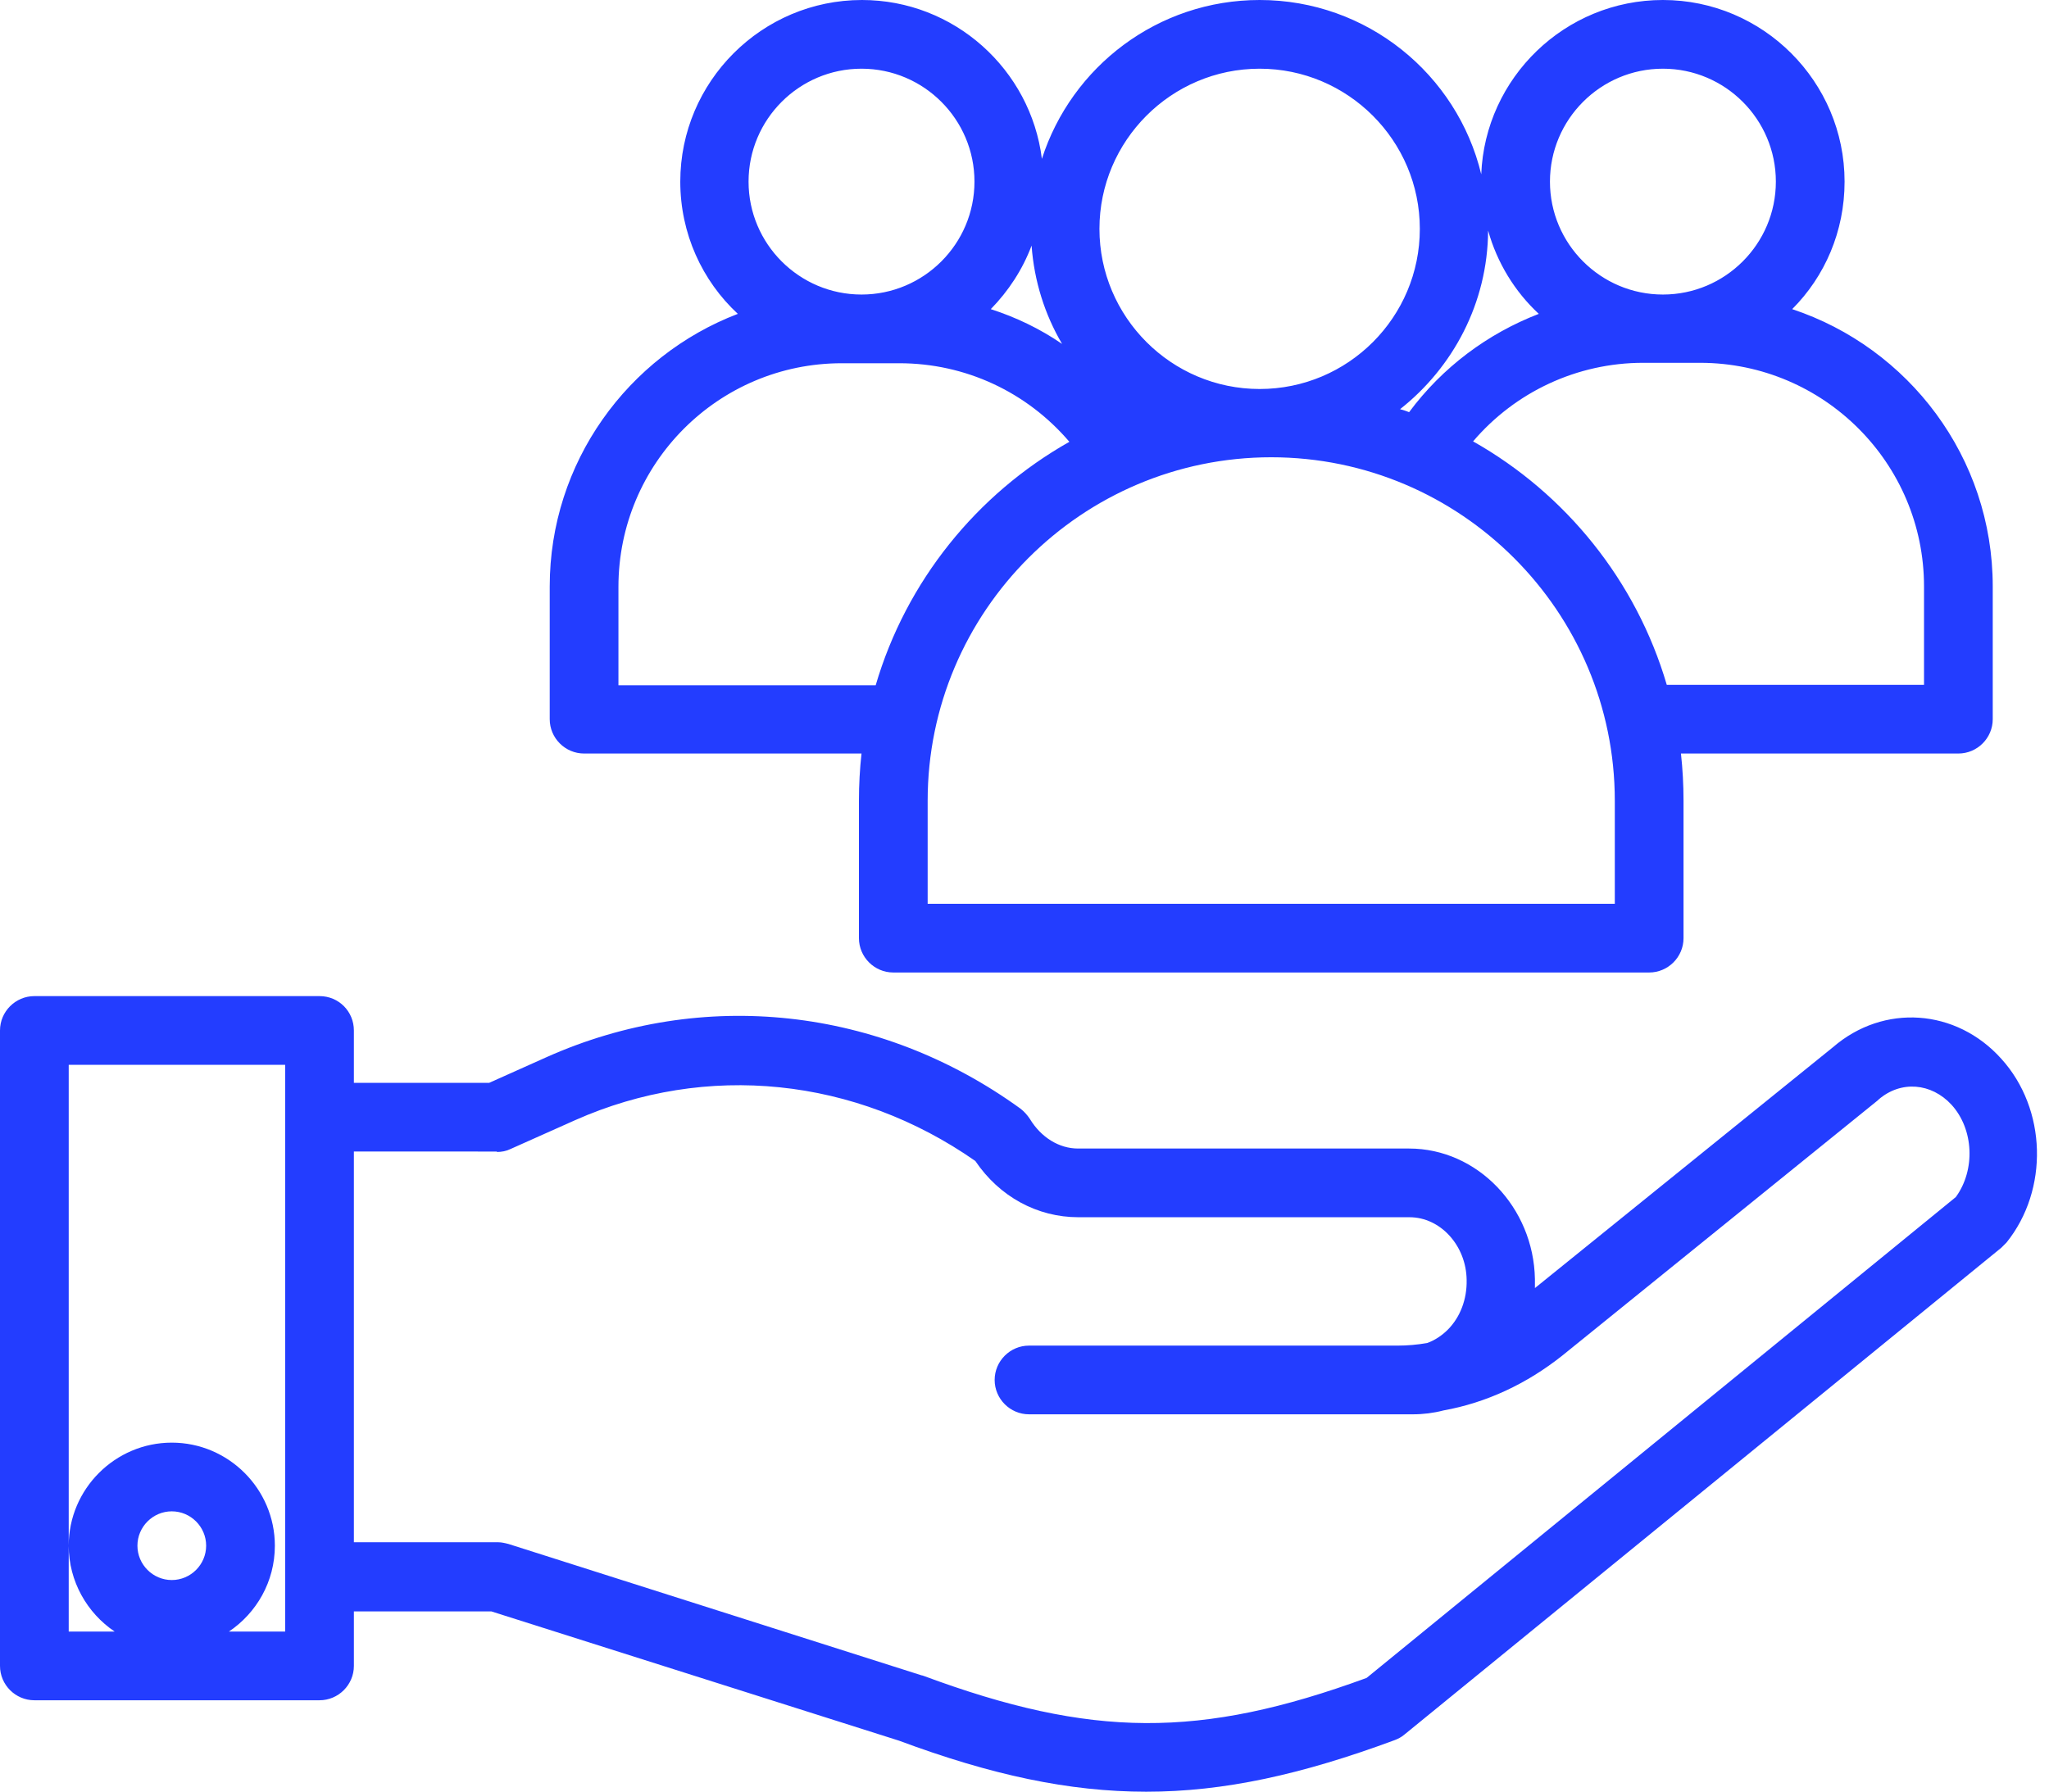
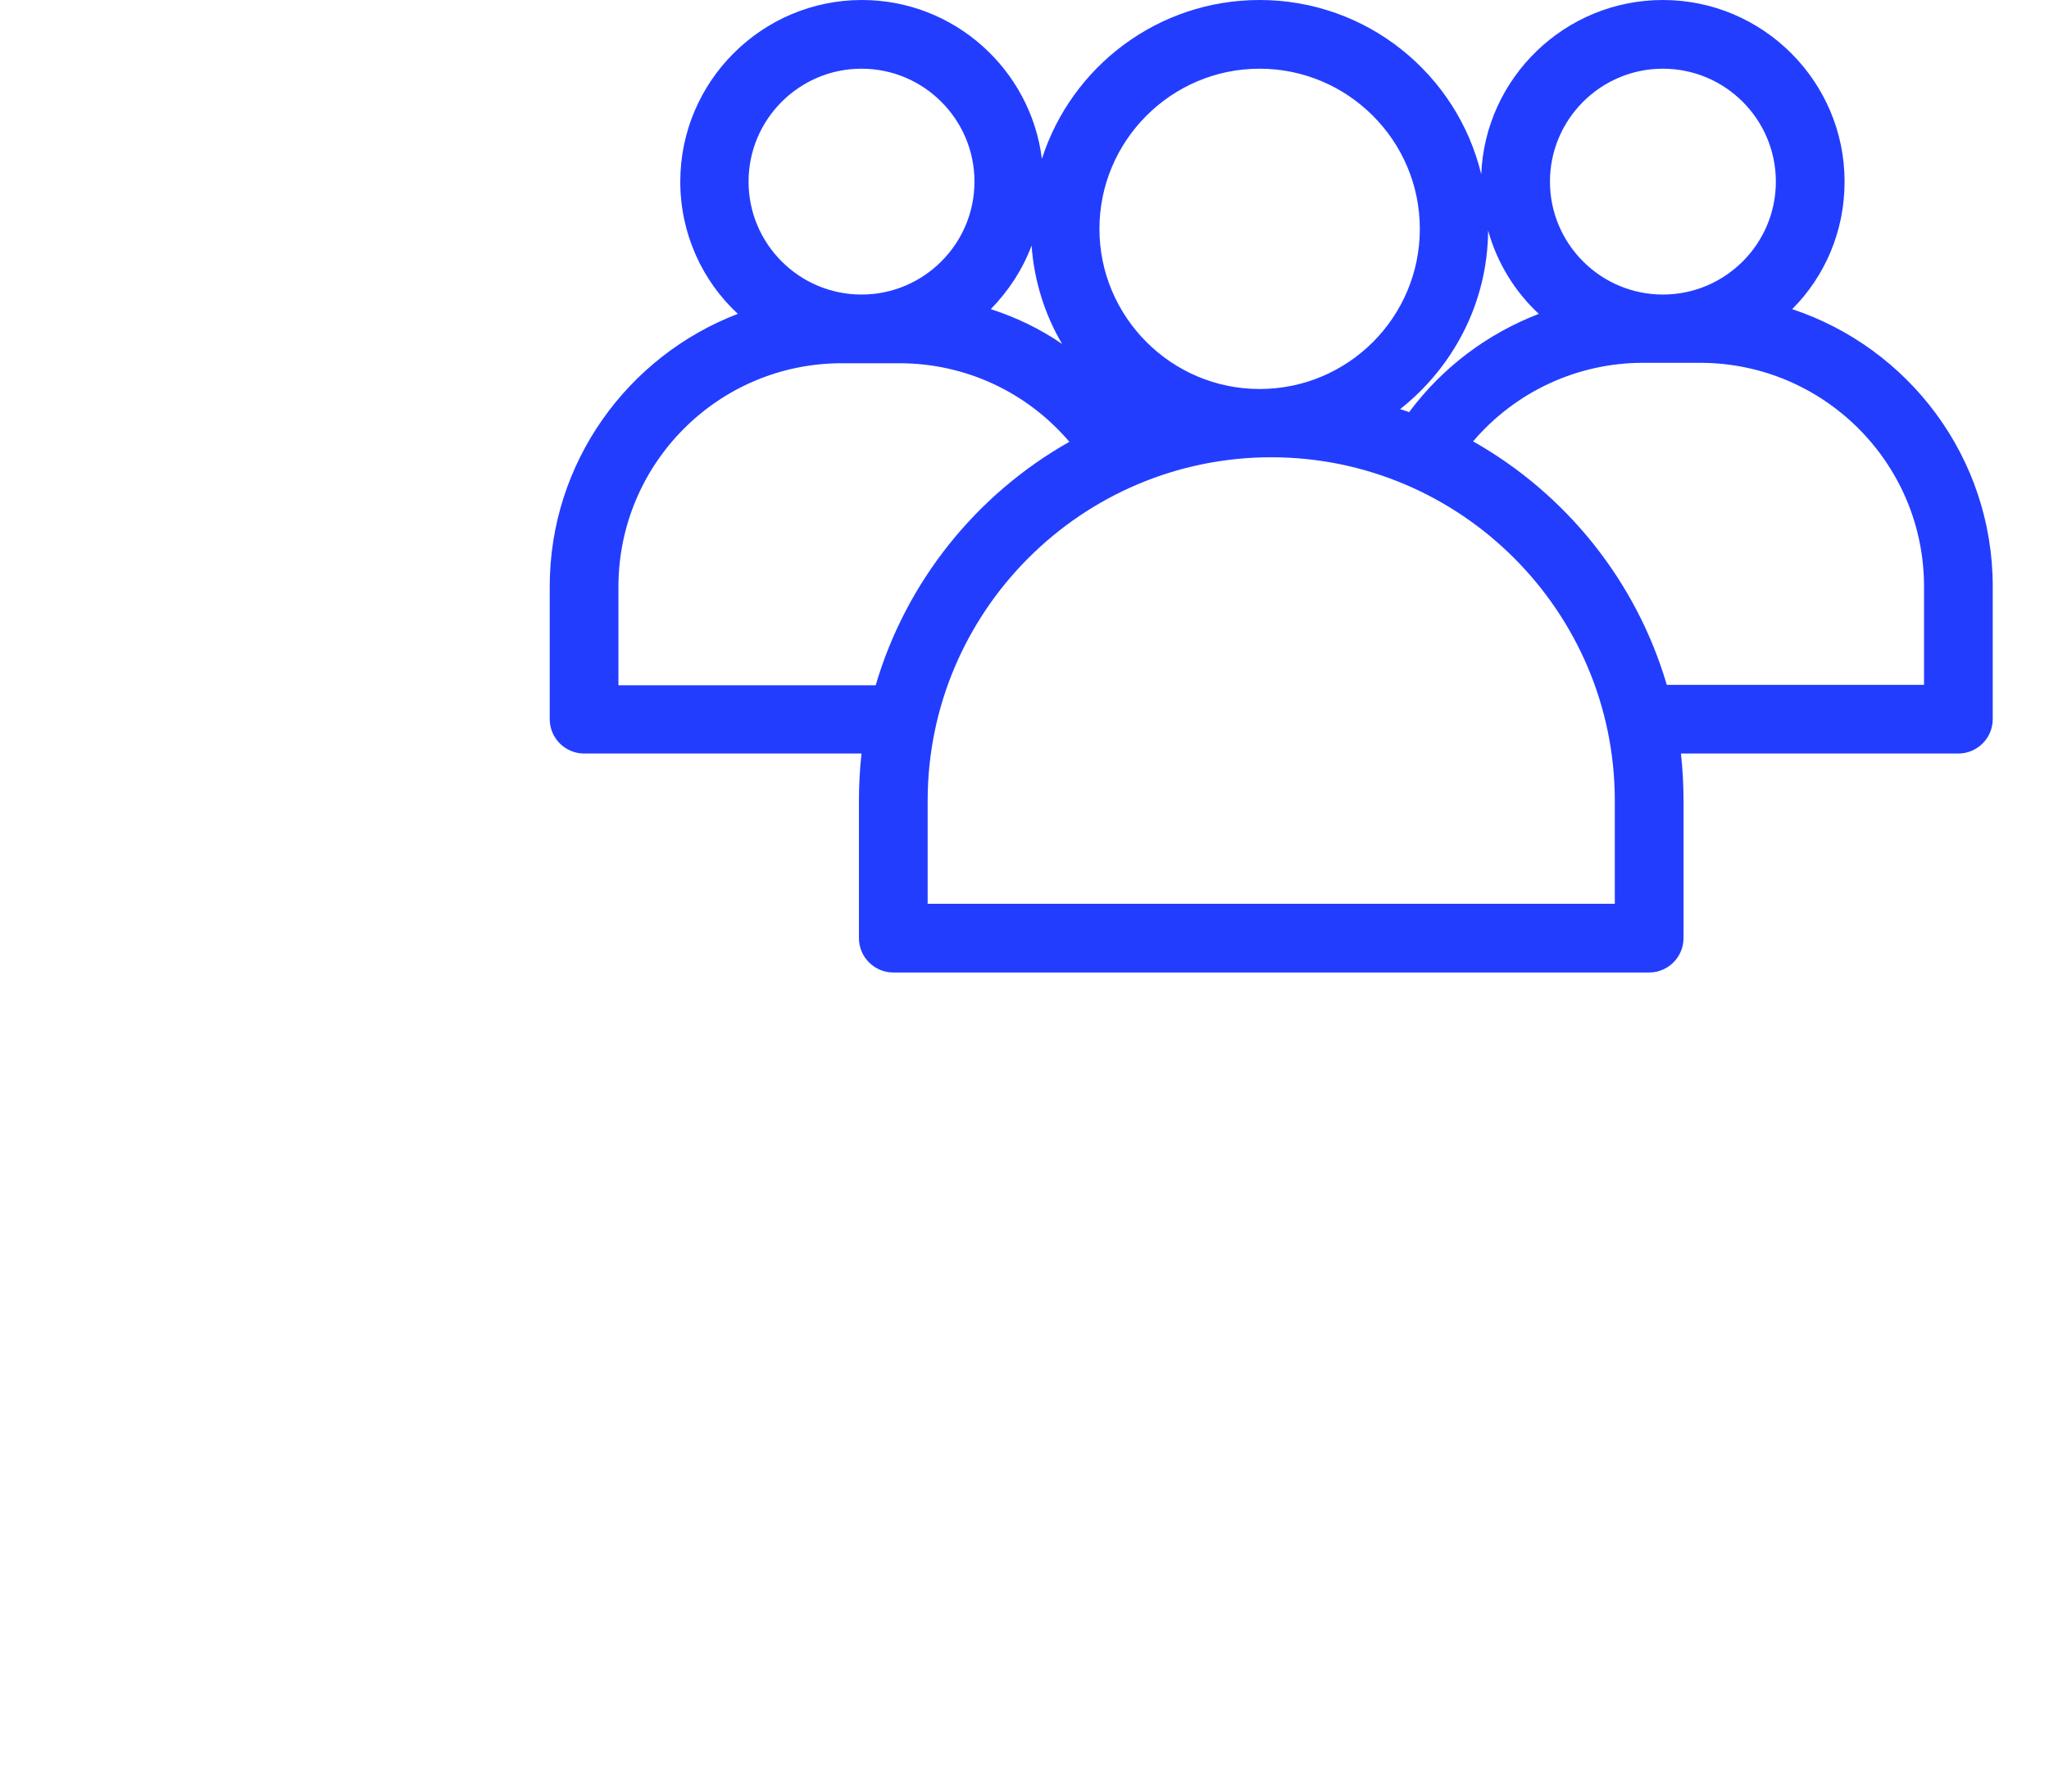
<svg xmlns="http://www.w3.org/2000/svg" fill="#233dff" height="417.3" preserveAspectRatio="xMidYMid meet" version="1" viewBox="16.0 72.0 477.1 417.3" width="477.1" zoomAndPan="magnify">
  <g id="change1_1">
-     <path d="M144,208.6v30.9c0,4.4,3.6,8,8,8h64.6c-0.4,3.6-0.6,7.3-0.6,11v32c0,4.4,3.6,8,8,8h176c4.4,0,8-3.6,8-8v-32 c0-3.7-0.2-7.4-0.6-11H472c4.4,0,8-3.6,8-8v-30.9c0-30.1-19.6-55.6-46.7-64.6c7.6-7.6,12.2-18.1,12.2-29.7 c0-23.3-19-42.3-42.3-42.3c-22.8,0-41.4,18.1-42.3,40.6C355.3,89.3,334.3,72,309.3,72c-23.7,0-43.8,15.5-50.7,37 c-2.6-20.8-20.4-37-41.9-37c-23.3,0-42.3,19-42.3,42.3c0,12.1,5.1,23.1,13.4,30.8C162.2,154.9,144,179.7,144,208.6z M464,208.6 v22.9h-59.9c-7.1-24.2-23.5-44.5-45.1-56.7c9.8-11.5,24.2-18.3,39.6-18.3H412C440.7,156.6,464,179.9,464,208.6z M403.2,88 c14.5,0,26.3,11.8,26.3,26.3c0,14.5-11.8,26.3-26.3,26.3c-14.5,0-26.3-11.8-26.3-26.3C376.9,99.8,388.7,88,403.2,88z M362.5,125.7 c2.1,7.5,6.2,14.2,11.8,19.4c-11.9,4.6-22.4,12.4-30.2,22.9c-0.7-0.3-1.4-0.5-2.1-0.7C354.3,157.6,362.4,142.6,362.5,125.7z M309.3,88c20.5,0,37.3,16.7,37.3,37.3s-16.7,37.3-37.3,37.3S272,145.8,272,125.3S288.7,88,309.3,88z M312,178.5 c44.1,0,80,35.9,80,80v24H232v-24C232,214.4,267.9,178.5,312,178.5z M256.2,129.2c0.6,8.3,3.1,16.1,7.1,22.9 c-5.1-3.5-10.7-6.2-16.6-8.1C250.8,139.8,254.1,134.8,256.2,129.2z M216.6,88c14.5,0,26.3,11.8,26.3,26.3 c0,14.5-11.8,26.3-26.3,26.3c-14.5,0-26.3-11.8-26.3-26.3C190.3,99.8,202.1,88,216.6,88z M212,156.6h13.4 c15.4,0,29.7,6.7,39.6,18.3c-21.6,12.2-38,32.5-45.1,56.7H160v-22.9C160,179.9,183.3,156.6,212,156.6z" />
-     <path d="M90.4,304H24c-4.4,0-8,3.6-8,8v148c0,4.4,3.6,8,8,8h66.4c4.4,0,8-3.6,8-8v-12.7h32l94.9,30.1c21.5,8,39.6,11.9,57.6,11.9 c18.1,0,36.2-4,57.8-12c0.8-0.3,1.6-0.7,2.3-1.3l139-113.4c0.4-0.4,0.8-0.8,1.2-1.2c9.9-12.3,9.4-31.1-1.2-42.8 c-10.5-11.7-27.4-12.9-39.2-2.7L373.4,372c0-0.7,0-1.4,0-2.1c-0.3-16.7-13.4-30.4-29.3-30.4h-77.1c-4.4,0-8.6-2.6-11.2-6.9 c-0.6-0.9-1.3-1.7-2.2-2.4c-32.7-23.7-74-28.2-110.3-12l-13.4,6H98.4V312C98.4,307.6,94.9,304,90.4,304z M56,440c-4.4,0-8-3.6-8-8 s3.6-8,8-8s8,3.6,8,8S60.4,440,56,440z M82.4,332.3v107V452H69.3c6.4-4.3,10.7-11.6,10.7-20c0-13.2-10.8-24-24-24s-24,10.8-24,24 c0,8.3,4.3,15.7,10.7,20H32v-20V320h50.4V332.3z M131.7,340.3c1.1,0,2.2-0.2,3.2-0.7l15-6.7c30.6-13.6,65.3-10,93.2,9.5 c5.6,8.3,14.4,13.1,24,13.1h77.1c7.2,0,13.2,6.6,13.3,14.6c0.1,4.5-1.5,8.7-4.4,11.6c-1.4,1.4-3.1,2.5-4.8,3.1 c-2.3,0.4-4.6,0.6-6.9,0.6h-85.8c-4.4,0-8,3.6-8,8s3.6,8,8,8h89.4c2.4,0,4.8-0.3,7.1-0.9c10-1.8,19.4-6.2,27.7-12.8l73.4-59.4 c0.1-0.1,0.1-0.1,0.2-0.2c5.2-4.5,12.3-3.9,17,1.2c5.2,5.7,5.6,15.2,1,21.5l-137.2,112c-38.8,14.2-64.1,14-103.2-0.5 c-0.1,0-0.2-0.1-0.4-0.1l-96.2-30.6c-0.8-0.2-1.6-0.4-2.4-0.4H98.4v-91H131.7z" />
+     <path d="M144,208.6v30.9c0,4.4,3.6,8,8,8h64.6c-0.4,3.6-0.6,7.3-0.6,11v32c0,4.4,3.6,8,8,8h176c4.4,0,8-3.6,8-8v-32 c0-3.7-0.2-7.4-0.6-11H472c4.4,0,8-3.6,8-8v-30.9c0-30.1-19.6-55.6-46.7-64.6c7.6-7.6,12.2-18.1,12.2-29.7 c0-23.3-19-42.3-42.3-42.3c-22.8,0-41.4,18.1-42.3,40.6C355.3,89.3,334.3,72,309.3,72c-23.7,0-43.8,15.5-50.7,37 c-2.6-20.8-20.4-37-41.9-37c-23.3,0-42.3,19-42.3,42.3c0,12.1,5.1,23.1,13.4,30.8C162.2,154.9,144,179.7,144,208.6z M464,208.6 v22.9h-59.9c-7.1-24.2-23.5-44.5-45.1-56.7c9.8-11.5,24.2-18.3,39.6-18.3H412C440.7,156.6,464,179.9,464,208.6z M403.2,88 c14.5,0,26.3,11.8,26.3,26.3c0,14.5-11.8,26.3-26.3,26.3c-14.5,0-26.3-11.8-26.3-26.3C376.9,99.8,388.7,88,403.2,88z M362.5,125.7 c2.1,7.5,6.2,14.2,11.8,19.4c-11.9,4.6-22.4,12.4-30.2,22.9c-0.7-0.3-1.4-0.5-2.1-0.7C354.3,157.6,362.4,142.6,362.5,125.7z M309.3,88c20.5,0,37.3,16.7,37.3,37.3s-16.7,37.3-37.3,37.3S272,145.8,272,125.3S288.7,88,309.3,88z M312,178.5 c44.1,0,80,35.9,80,80v24H232v-24C232,214.4,267.9,178.5,312,178.5M256.2,129.2c0.6,8.3,3.1,16.1,7.1,22.9 c-5.1-3.5-10.7-6.2-16.6-8.1C250.8,139.8,254.1,134.8,256.2,129.2z M216.6,88c14.5,0,26.3,11.8,26.3,26.3 c0,14.5-11.8,26.3-26.3,26.3c-14.5,0-26.3-11.8-26.3-26.3C190.3,99.8,202.1,88,216.6,88z M212,156.6h13.4 c15.4,0,29.7,6.7,39.6,18.3c-21.6,12.2-38,32.5-45.1,56.7H160v-22.9C160,179.9,183.3,156.6,212,156.6z" />
  </g>
</svg>